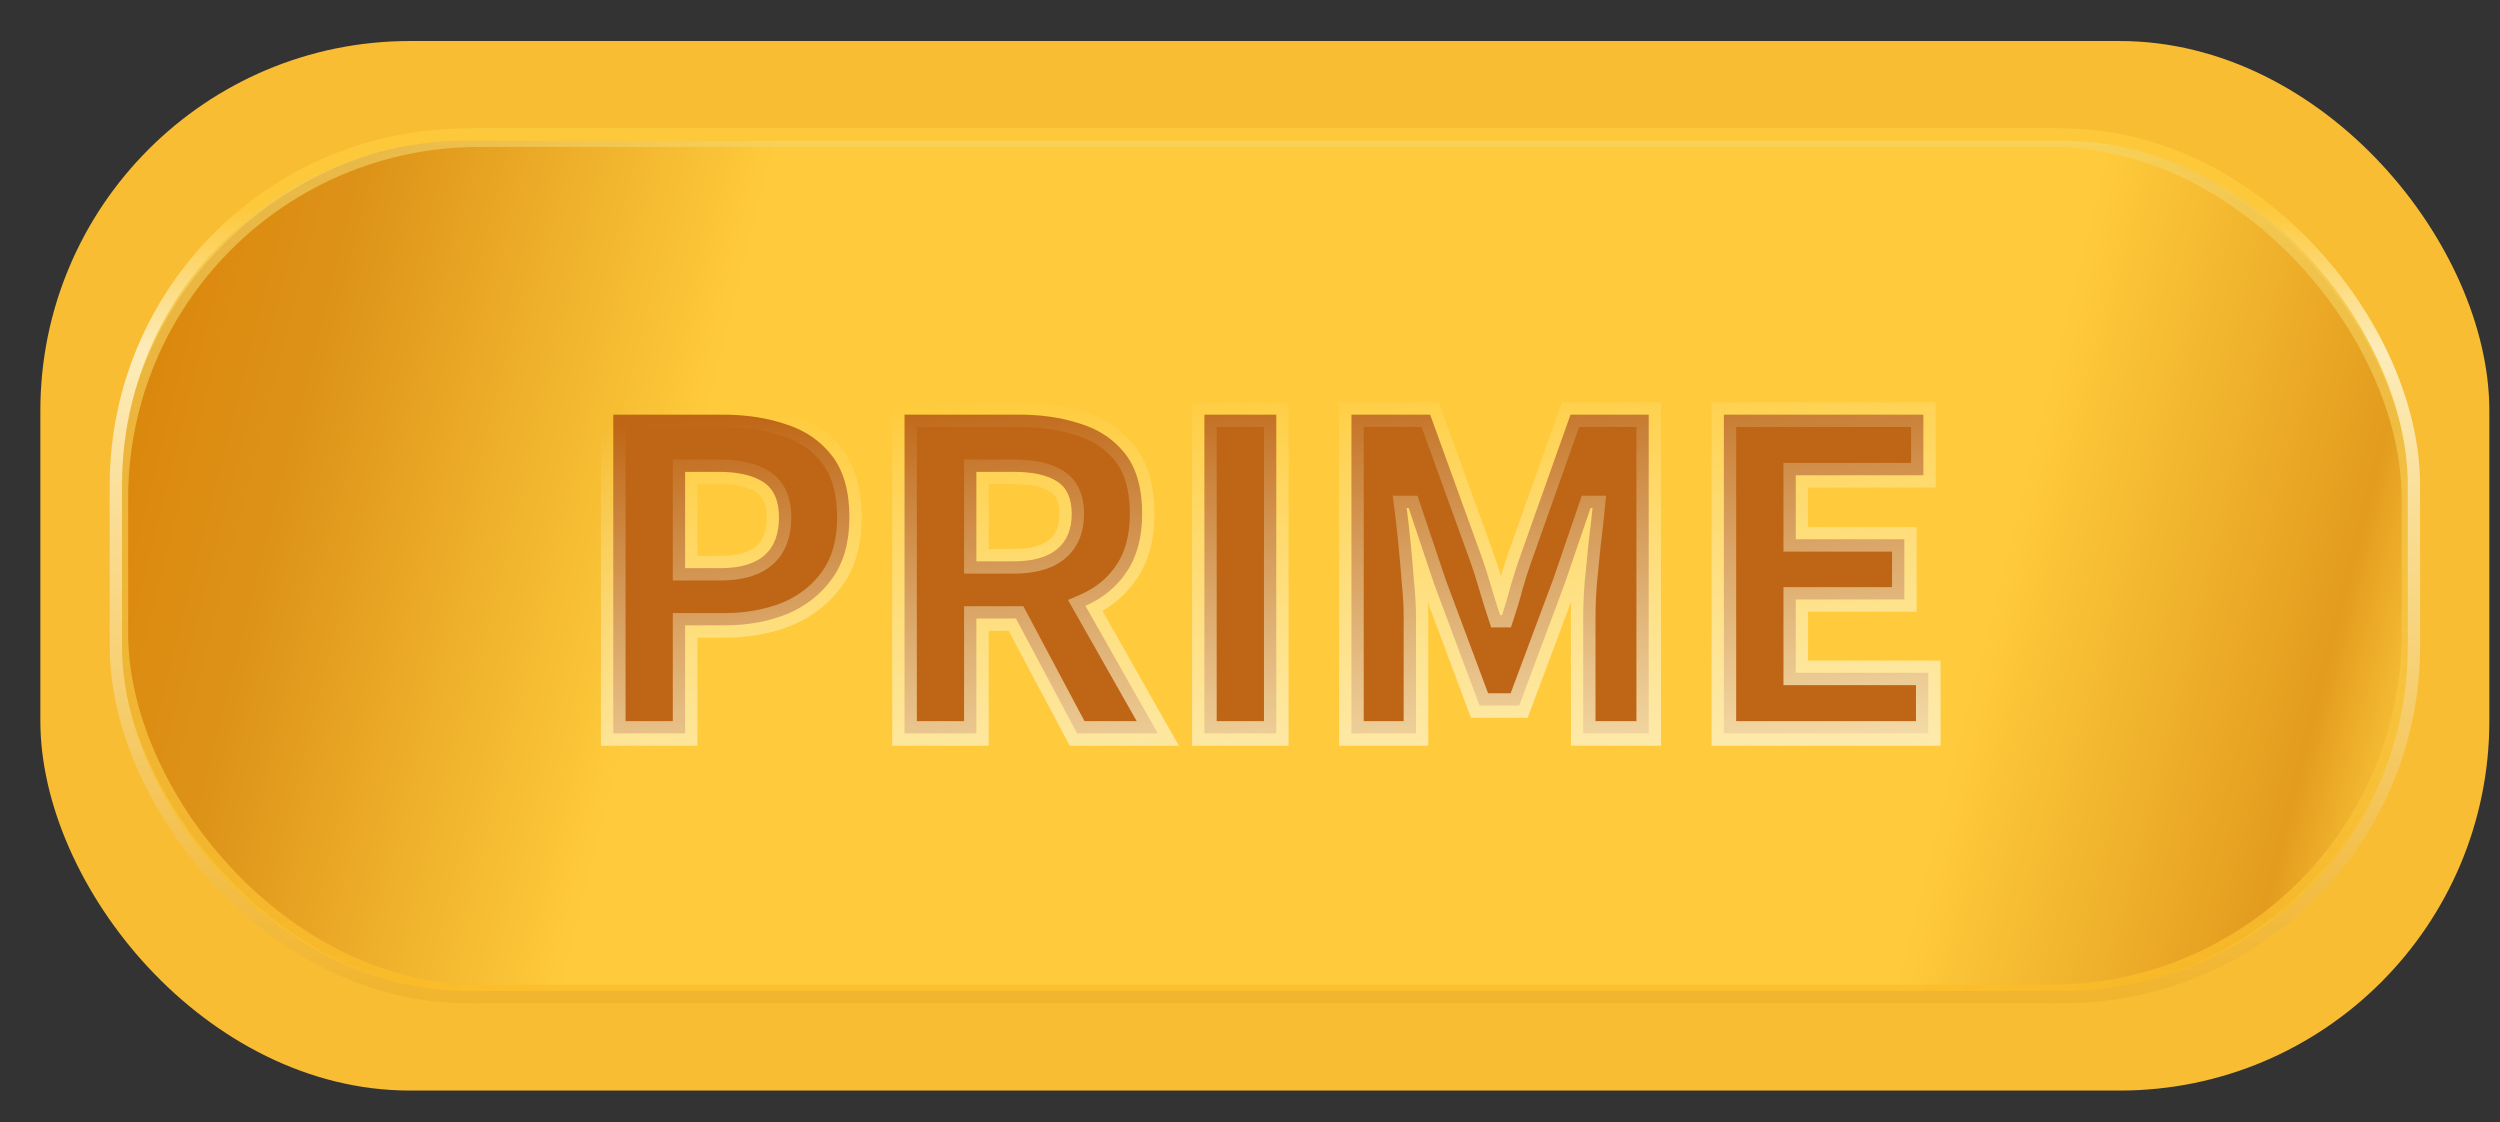
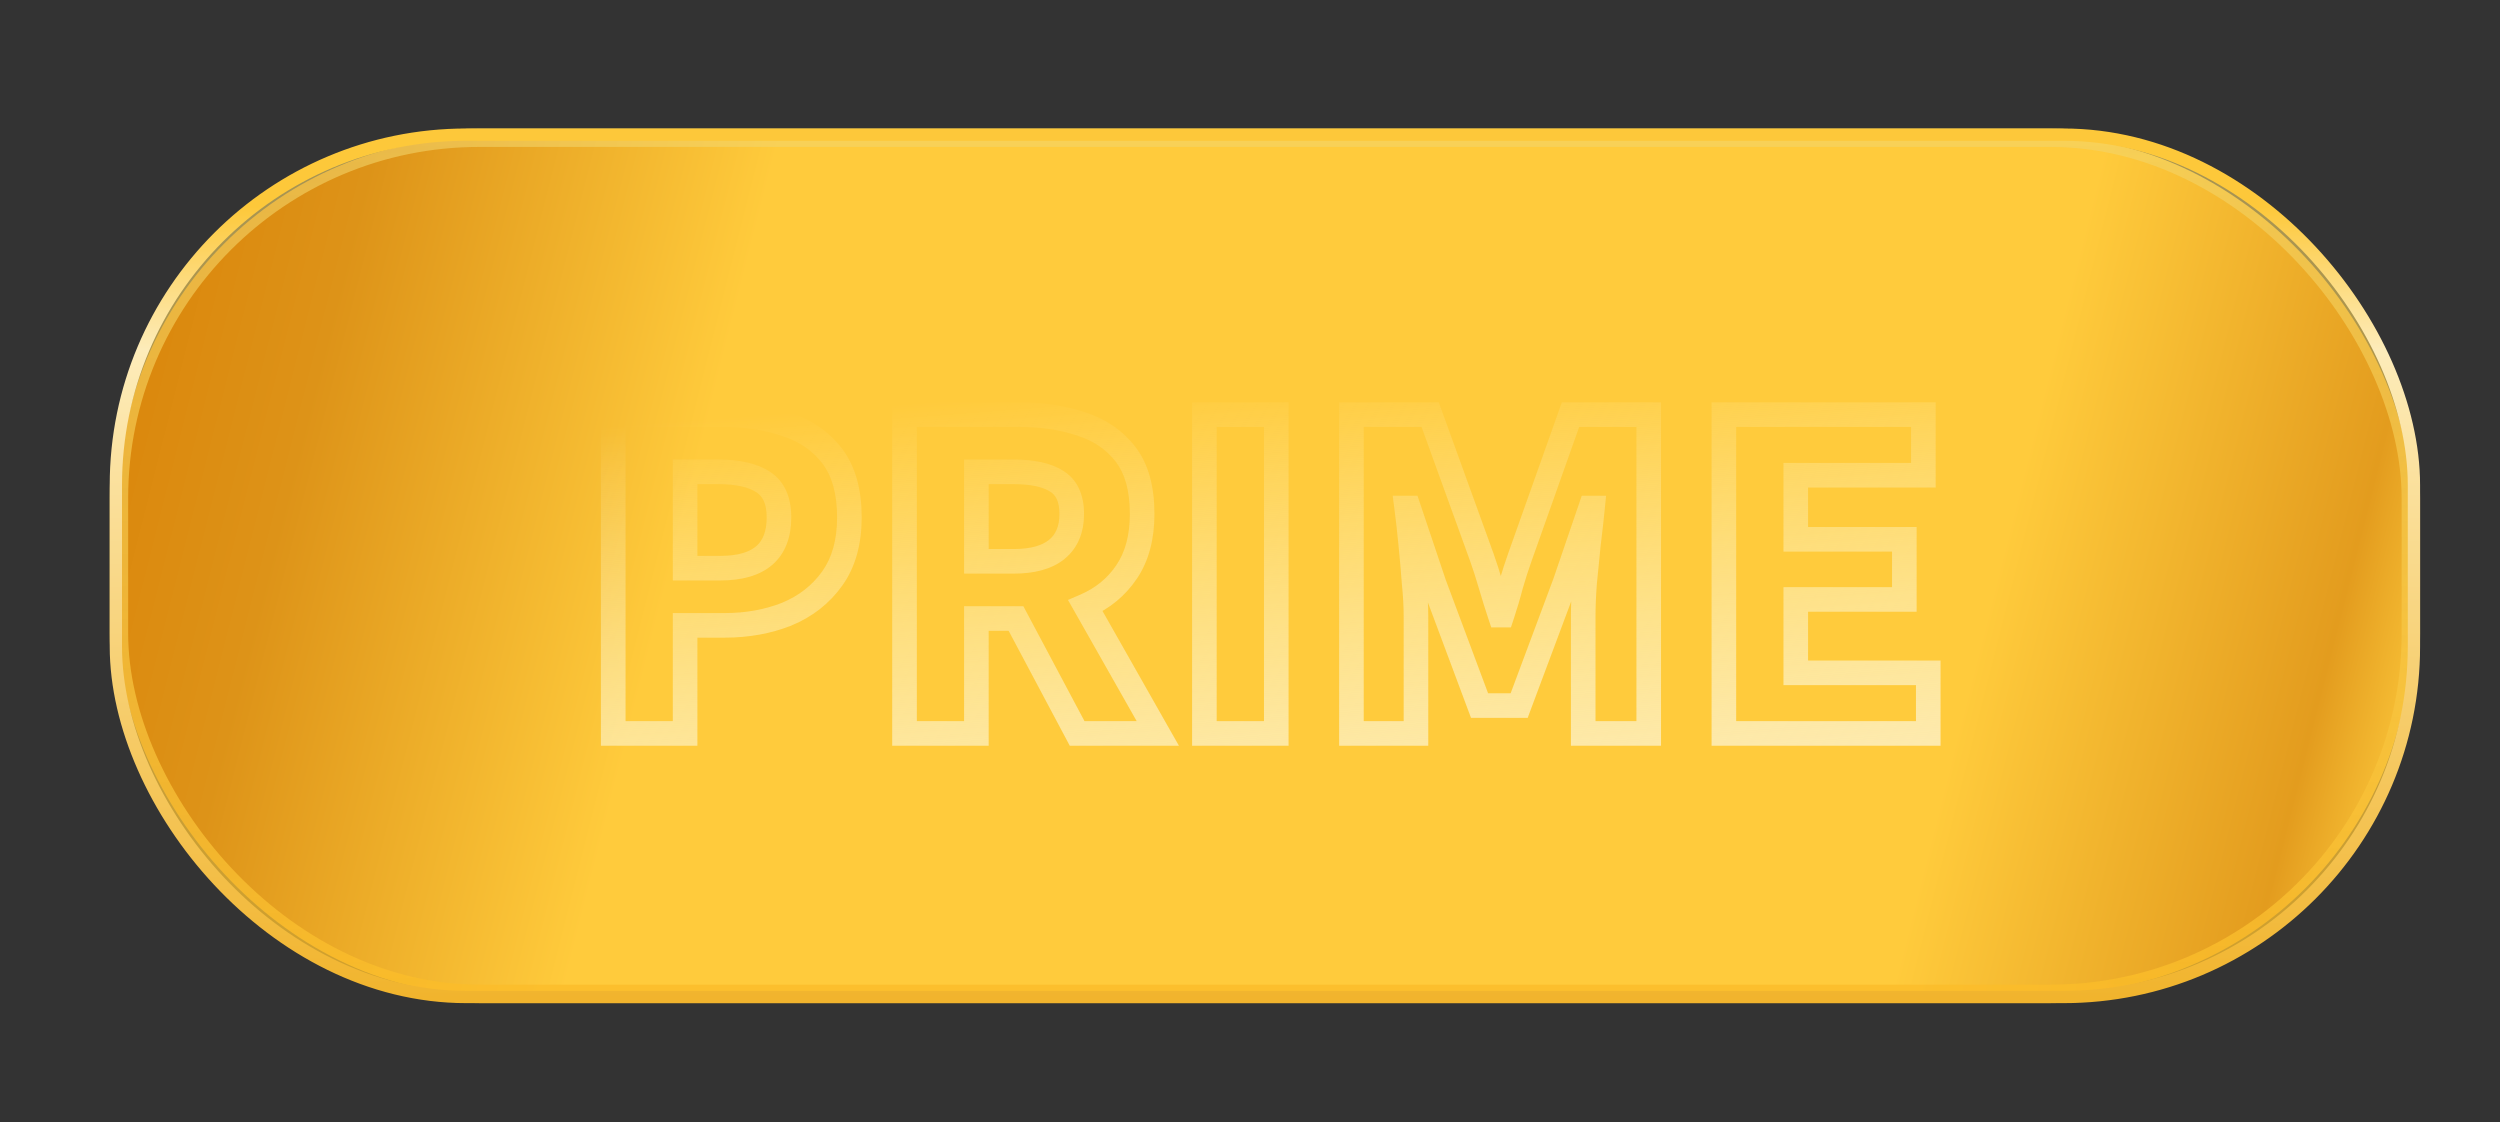
<svg xmlns="http://www.w3.org/2000/svg" width="49" height="22" viewBox="0 0 49 22" fill="none">
  <rect x="0" y="0" width="49" height="22" fill="#333333" stroke="none" />
-   <rect x="0.791" y="0.804" width="48" height="20.571" rx="7.245" fill="#F8BD33" />
  <rect x="2.331" y="2.699" width="44.922" height="16.781" rx="7.064" fill="url(#paint0_linear_55_565)" stroke="url(#paint1_linear_55_565)" stroke-width="0.362" />
  <rect x="2.271" y="2.639" width="45.042" height="16.902" rx="6.87" stroke="url(#paint2_linear_55_565)" stroke-width="0.241" />
  <mask id="path-4-outside-1_55_565" maskUnits="userSpaceOnUse" x="10.848" y="7.375" width="28" height="8" fill="black">
    <rect fill="white" x="10.848" y="7.375" width="28" height="8" />
    <path d="M12.02 14.375V8.127H14.166C14.626 8.127 15.041 8.191 15.412 8.318C15.789 8.44 16.089 8.647 16.313 8.941C16.537 9.235 16.648 9.634 16.648 10.139C16.648 10.625 16.537 11.024 16.313 11.337C16.089 11.65 15.792 11.883 15.422 12.037C15.051 12.184 14.645 12.257 14.205 12.257H13.428V14.375H12.02ZM13.428 11.136H14.118C14.885 11.136 15.268 10.804 15.268 10.139C15.268 9.813 15.166 9.583 14.962 9.449C14.757 9.315 14.463 9.248 14.08 9.248H13.428V11.136ZM17.729 14.375V8.127H19.981C20.421 8.127 20.824 8.187 21.188 8.309C21.552 8.424 21.843 8.622 22.06 8.903C22.277 9.184 22.386 9.574 22.386 10.072C22.386 10.532 22.284 10.912 22.079 11.213C21.881 11.507 21.613 11.727 21.274 11.874L22.693 14.375H21.111L19.913 12.123H19.137V14.375H17.729ZM19.137 11.002H19.866C20.236 11.002 20.517 10.925 20.709 10.772C20.907 10.612 21.006 10.379 21.006 10.072C21.006 9.765 20.907 9.551 20.709 9.43C20.517 9.309 20.236 9.248 19.866 9.248H19.137V11.002ZM23.606 14.375V8.127H25.015V14.375H23.606ZM26.488 14.375V8.127H28.031L29.038 10.906C29.102 11.085 29.162 11.273 29.22 11.471C29.277 11.669 29.338 11.864 29.402 12.056H29.44C29.504 11.864 29.561 11.669 29.613 11.471C29.67 11.273 29.731 11.085 29.795 10.906L30.782 8.127H32.315V14.375H31.031V12.085C31.031 11.88 31.041 11.653 31.06 11.404C31.085 11.149 31.111 10.893 31.136 10.638C31.168 10.382 31.194 10.155 31.213 9.957H31.175L30.667 11.443L29.776 13.829H28.999L28.108 11.443L27.61 9.957H27.571C27.597 10.155 27.622 10.382 27.648 10.638C27.674 10.893 27.696 11.149 27.715 11.404C27.741 11.653 27.753 11.88 27.753 12.085V14.375H26.488ZM33.788 14.375V8.127H37.698V9.315H35.197V10.57H37.325V11.749H35.197V13.187H37.794V14.375H33.788Z" />
  </mask>
-   <path d="M12.02 14.375V8.127H14.166C14.626 8.127 15.041 8.191 15.412 8.318C15.789 8.44 16.089 8.647 16.313 8.941C16.537 9.235 16.648 9.634 16.648 10.139C16.648 10.625 16.537 11.024 16.313 11.337C16.089 11.65 15.792 11.883 15.422 12.037C15.051 12.184 14.645 12.257 14.205 12.257H13.428V14.375H12.02ZM13.428 11.136H14.118C14.885 11.136 15.268 10.804 15.268 10.139C15.268 9.813 15.166 9.583 14.962 9.449C14.757 9.315 14.463 9.248 14.08 9.248H13.428V11.136ZM17.729 14.375V8.127H19.981C20.421 8.127 20.824 8.187 21.188 8.309C21.552 8.424 21.843 8.622 22.06 8.903C22.277 9.184 22.386 9.574 22.386 10.072C22.386 10.532 22.284 10.912 22.079 11.213C21.881 11.507 21.613 11.727 21.274 11.874L22.693 14.375H21.111L19.913 12.123H19.137V14.375H17.729ZM19.137 11.002H19.866C20.236 11.002 20.517 10.925 20.709 10.772C20.907 10.612 21.006 10.379 21.006 10.072C21.006 9.765 20.907 9.551 20.709 9.43C20.517 9.309 20.236 9.248 19.866 9.248H19.137V11.002ZM23.606 14.375V8.127H25.015V14.375H23.606ZM26.488 14.375V8.127H28.031L29.038 10.906C29.102 11.085 29.162 11.273 29.22 11.471C29.277 11.669 29.338 11.864 29.402 12.056H29.44C29.504 11.864 29.561 11.669 29.613 11.471C29.67 11.273 29.731 11.085 29.795 10.906L30.782 8.127H32.315V14.375H31.031V12.085C31.031 11.88 31.041 11.653 31.06 11.404C31.085 11.149 31.111 10.893 31.136 10.638C31.168 10.382 31.194 10.155 31.213 9.957H31.175L30.667 11.443L29.776 13.829H28.999L28.108 11.443L27.61 9.957H27.571C27.597 10.155 27.622 10.382 27.648 10.638C27.674 10.893 27.696 11.149 27.715 11.404C27.741 11.653 27.753 11.88 27.753 12.085V14.375H26.488ZM33.788 14.375V8.127H37.698V9.315H35.197V10.57H37.325V11.749H35.197V13.187H37.794V14.375H33.788Z" fill="#BF6616" />
  <path d="M12.02 14.375H11.778V14.616H12.02V14.375ZM12.02 8.127V7.886H11.778V8.127H12.02ZM15.412 8.318L15.334 8.546L15.338 8.548L15.412 8.318ZM16.313 8.941L16.505 8.795V8.795L16.313 8.941ZM16.313 11.337L16.509 11.477L16.313 11.337ZM15.422 12.037L15.511 12.261L15.514 12.259L15.422 12.037ZM13.428 12.257V12.016H13.187V12.257H13.428ZM13.428 14.375V14.616H13.669V14.375H13.428ZM13.428 11.136H13.187V11.377H13.428V11.136ZM14.962 9.449L14.829 9.651H14.829L14.962 9.449ZM13.428 9.248V9.007H13.187V9.248H13.428ZM12.261 14.375V8.127H11.778V14.375H12.261ZM12.02 8.368H14.166V7.886H12.02V8.368ZM14.166 8.368C14.604 8.368 14.992 8.429 15.334 8.546L15.491 8.09C15.091 7.953 14.649 7.886 14.166 7.886V8.368ZM15.338 8.548C15.672 8.655 15.93 8.835 16.121 9.087L16.505 8.795C16.249 8.459 15.906 8.224 15.486 8.089L15.338 8.548ZM16.121 9.087C16.303 9.326 16.407 9.668 16.407 10.139H16.889C16.889 9.601 16.77 9.144 16.505 8.795L16.121 9.087ZM16.407 10.139C16.407 10.588 16.304 10.934 16.117 11.197L16.509 11.477C16.769 11.114 16.889 10.662 16.889 10.139H16.407ZM16.117 11.197C15.921 11.472 15.66 11.677 15.329 11.814L15.514 12.259C15.924 12.09 16.258 11.829 16.509 11.477L16.117 11.197ZM15.333 11.813C14.993 11.947 14.618 12.016 14.205 12.016V12.498C14.673 12.498 15.109 12.42 15.511 12.261L15.333 11.813ZM14.205 12.016H13.428V12.498H14.205V12.016ZM13.187 12.257V14.375H13.669V12.257H13.187ZM13.428 14.134H12.02V14.616H13.428V14.134ZM13.428 11.377H14.118V10.895H13.428V11.377ZM14.118 11.377C14.531 11.377 14.886 11.288 15.139 11.069C15.398 10.844 15.509 10.518 15.509 10.139H15.027C15.027 10.425 14.947 10.597 14.823 10.705C14.693 10.817 14.472 10.895 14.118 10.895V11.377ZM15.509 10.139C15.509 9.762 15.388 9.441 15.094 9.248L14.829 9.651C14.944 9.726 15.027 9.865 15.027 10.139H15.509ZM15.094 9.248C14.834 9.077 14.486 9.007 14.08 9.007V9.489C14.441 9.489 14.681 9.553 14.829 9.651L15.094 9.248ZM14.08 9.007H13.428V9.489H14.08V9.007ZM13.187 9.248V11.136H13.669V9.248H13.187ZM17.729 14.375H17.487V14.616H17.729V14.375ZM17.729 8.127V7.886H17.487V8.127H17.729ZM21.188 8.309L21.112 8.537L21.116 8.539L21.188 8.309ZM22.06 8.903L22.251 8.756L22.06 8.903ZM22.079 11.213L21.88 11.077L21.88 11.078L22.079 11.213ZM21.274 11.874L21.178 11.653L20.932 11.759L21.065 11.993L21.274 11.874ZM22.693 14.375V14.616H23.107L22.902 14.256L22.693 14.375ZM21.111 14.375L20.899 14.488L20.967 14.616H21.111V14.375ZM19.913 12.123L20.126 12.01L20.058 11.882H19.913V12.123ZM19.137 12.123V11.882H18.896V12.123H19.137ZM19.137 14.375V14.616H19.378V14.375H19.137ZM19.137 11.002H18.896V11.243H19.137V11.002ZM20.709 10.772L20.86 10.96L20.86 10.959L20.709 10.772ZM20.709 9.43L20.58 9.634L20.583 9.636L20.709 9.43ZM19.137 9.248V9.007H18.896V9.248H19.137ZM17.97 14.375V8.127H17.487V14.375H17.97ZM17.729 8.368H19.981V7.886H17.729V8.368ZM19.981 8.368C20.399 8.368 20.776 8.425 21.112 8.537L21.264 8.08C20.872 7.949 20.444 7.886 19.981 7.886V8.368ZM21.116 8.539C21.436 8.64 21.685 8.811 21.869 9.05L22.251 8.756C22.001 8.433 21.668 8.208 21.261 8.079L21.116 8.539ZM21.869 9.05C22.043 9.275 22.145 9.606 22.145 10.072H22.627C22.627 9.541 22.512 9.093 22.251 8.756L21.869 9.05ZM22.145 10.072C22.145 10.497 22.051 10.826 21.88 11.077L22.279 11.348C22.517 10.998 22.627 10.568 22.627 10.072H22.145ZM21.88 11.078C21.708 11.332 21.477 11.523 21.178 11.653L21.37 12.095C21.749 11.931 22.054 11.681 22.279 11.347L21.88 11.078ZM21.065 11.993L22.483 14.494L22.902 14.256L21.484 11.755L21.065 11.993ZM22.693 14.134H21.111V14.616H22.693V14.134ZM21.324 14.262L20.126 12.01L19.701 12.236L20.899 14.488L21.324 14.262ZM19.913 11.882H19.137V12.364H19.913V11.882ZM18.896 12.123V14.375H19.378V12.123H18.896ZM19.137 14.134H17.729V14.616H19.137V14.134ZM19.137 11.243H19.866V10.761H19.137V11.243ZM19.866 11.243C20.264 11.243 20.608 11.161 20.86 10.96L20.558 10.584C20.426 10.689 20.208 10.761 19.866 10.761V11.243ZM20.86 10.959C21.127 10.744 21.247 10.435 21.247 10.072H20.765C20.765 10.322 20.687 10.48 20.558 10.584L20.86 10.959ZM21.247 10.072C21.247 9.712 21.127 9.404 20.835 9.225L20.583 9.636C20.687 9.699 20.765 9.819 20.765 10.072H21.247ZM20.838 9.226C20.59 9.07 20.256 9.007 19.866 9.007V9.489C20.217 9.489 20.444 9.548 20.58 9.634L20.838 9.226ZM19.866 9.007H19.137V9.489H19.866V9.007ZM18.896 9.248V11.002H19.378V9.248H18.896ZM23.606 14.375H23.365V14.616H23.606V14.375ZM23.606 8.127V7.886H23.365V8.127H23.606ZM25.015 8.127H25.256V7.886H25.015V8.127ZM25.015 14.375V14.616H25.256V14.375H25.015ZM23.847 14.375V8.127H23.365V14.375H23.847ZM23.606 8.368H25.015V7.886H23.606V8.368ZM24.774 8.127V14.375H25.256V8.127H24.774ZM25.015 14.134H23.606V14.616H25.015V14.134ZM26.488 14.375H26.247V14.616H26.488V14.375ZM26.488 8.127V7.886H26.247V8.127H26.488ZM28.031 8.127L28.258 8.045L28.2 7.886H28.031V8.127ZM29.038 10.906L29.265 10.825L29.264 10.824L29.038 10.906ZM29.22 11.471L28.988 11.539L29.22 11.471ZM29.402 12.056L29.173 12.132L29.228 12.297H29.402V12.056ZM29.44 12.056V12.297H29.614L29.669 12.132L29.44 12.056ZM29.613 11.471L29.381 11.404L29.379 11.411L29.613 11.471ZM29.795 10.906L30.022 10.987L30.022 10.987L29.795 10.906ZM30.782 8.127V7.886H30.612L30.555 8.046L30.782 8.127ZM32.315 8.127H32.556V7.886H32.315V8.127ZM32.315 14.375V14.616H32.556V14.375H32.315ZM31.031 14.375H30.79V14.616H31.031V14.375ZM31.06 11.404L30.82 11.38L30.819 11.386L31.06 11.404ZM31.136 10.638L30.897 10.608L30.896 10.614L31.136 10.638ZM31.213 9.957L31.453 9.98L31.479 9.716H31.213V9.957ZM31.175 9.957V9.716H31.002L30.947 9.879L31.175 9.957ZM30.667 11.443L30.893 11.527L30.895 11.521L30.667 11.443ZM29.776 13.829V14.07H29.943L30.001 13.913L29.776 13.829ZM28.999 13.829L28.773 13.913L28.832 14.07H28.999V13.829ZM28.108 11.443L27.879 11.519L27.882 11.527L28.108 11.443ZM27.61 9.957L27.838 9.88L27.783 9.716H27.61V9.957ZM27.571 9.957V9.716H27.297L27.332 9.988L27.571 9.957ZM27.648 10.638L27.888 10.614V10.614L27.648 10.638ZM27.715 11.404L27.475 11.422L27.475 11.429L27.715 11.404ZM27.753 14.375V14.616H27.994V14.375H27.753ZM26.729 14.375V8.127H26.247V14.375H26.729ZM26.488 8.368H28.031V7.886H26.488V8.368ZM27.805 8.209L28.811 10.988L29.264 10.824L28.258 8.045L27.805 8.209ZM28.811 10.987C28.873 11.161 28.932 11.345 28.988 11.539L29.451 11.404C29.392 11.202 29.33 11.009 29.265 10.825L28.811 10.987ZM28.988 11.539C29.047 11.739 29.108 11.937 29.173 12.132L29.63 11.98C29.568 11.791 29.508 11.599 29.451 11.404L28.988 11.539ZM29.402 12.297H29.44V11.815H29.402V12.297ZM29.669 12.132C29.734 11.935 29.794 11.735 29.846 11.532L29.379 11.411C29.329 11.604 29.273 11.793 29.211 11.98L29.669 12.132ZM29.844 11.539C29.9 11.345 29.96 11.161 30.022 10.987L29.568 10.825C29.502 11.009 29.44 11.202 29.381 11.404L29.844 11.539ZM30.022 10.987L31.009 8.207L30.555 8.046L29.568 10.825L30.022 10.987ZM30.782 8.368H32.315V7.886H30.782V8.368ZM32.074 8.127V14.375H32.556V8.127H32.074ZM32.315 14.134H31.031V14.616H32.315V14.134ZM31.272 14.375V12.085H30.79V14.375H31.272ZM31.272 12.085C31.272 11.888 31.281 11.667 31.3 11.423L30.819 11.386C30.8 11.64 30.79 11.873 30.79 12.085H31.272ZM31.3 11.428C31.325 11.173 31.351 10.917 31.376 10.662L30.896 10.614C30.871 10.869 30.845 11.125 30.82 11.38L31.3 11.428ZM31.376 10.668C31.408 10.41 31.433 10.181 31.453 9.98L30.973 9.934C30.954 10.129 30.929 10.354 30.897 10.608L31.376 10.668ZM31.213 9.716H31.175V10.198H31.213V9.716ZM30.947 9.879L30.439 11.365L30.895 11.521L31.403 10.035L30.947 9.879ZM30.441 11.358L29.55 13.745L30.001 13.913L30.893 11.527L30.441 11.358ZM29.776 13.588H28.999V14.07H29.776V13.588ZM29.225 13.745L28.334 11.358L27.882 11.527L28.773 13.913L29.225 13.745ZM28.337 11.366L27.838 9.88L27.381 10.034L27.88 11.519L28.337 11.366ZM27.61 9.716H27.571V10.198H27.61V9.716ZM27.332 9.988C27.358 10.183 27.383 10.408 27.408 10.662L27.888 10.614C27.862 10.356 27.836 10.127 27.81 9.926L27.332 9.988ZM27.408 10.662C27.433 10.915 27.456 11.169 27.475 11.422L27.955 11.386C27.936 11.129 27.914 10.871 27.888 10.614L27.408 10.662ZM27.475 11.429C27.5 11.672 27.512 11.89 27.512 12.085H27.994C27.994 11.87 27.981 11.635 27.955 11.38L27.475 11.429ZM27.512 12.085V14.375H27.994V12.085H27.512ZM27.753 14.134H26.488V14.616H27.753V14.134ZM33.788 14.375H33.547V14.616H33.788V14.375ZM33.788 8.127V7.886H33.547V8.127H33.788ZM37.698 8.127H37.939V7.886H37.698V8.127ZM37.698 9.315V9.556H37.939V9.315H37.698ZM35.197 9.315V9.074H34.956V9.315H35.197ZM35.197 10.57H34.956V10.812H35.197V10.57ZM37.325 10.57H37.566V10.329H37.325V10.57ZM37.325 11.749V11.99H37.566V11.749H37.325ZM35.197 11.749V11.508H34.956V11.749H35.197ZM35.197 13.187H34.956V13.428H35.197V13.187ZM37.794 13.187H38.035V12.946H37.794V13.187ZM37.794 14.375V14.616H38.035V14.375H37.794ZM34.029 14.375V8.127H33.547V14.375H34.029ZM33.788 8.368H37.698V7.886H33.788V8.368ZM37.457 8.127V9.315H37.939V8.127H37.457ZM37.698 9.074H35.197V9.556H37.698V9.074ZM34.956 9.315V10.57H35.438V9.315H34.956ZM35.197 10.812H37.325V10.329H35.197V10.812ZM37.084 10.57V11.749H37.566V10.57H37.084ZM37.325 11.508H35.197V11.99H37.325V11.508ZM34.956 11.749V13.187H35.438V11.749H34.956ZM35.197 13.428H37.794V12.946H35.197V13.428ZM37.553 13.187V14.375H38.035V13.187H37.553ZM37.794 14.134H33.788V14.616H37.794V14.134Z" fill="url(#paint3_linear_55_565)" mask="url(#path-4-outside-1_55_565)" />
  <defs>
    <linearGradient id="paint0_linear_55_565" x1="1.245" y1="5.661" x2="55.642" y2="19.41" gradientUnits="userSpaceOnUse">
      <stop stop-color="#DA8207" />
      <stop offset="0.093" stop-color="#DD9318" />
      <stop offset="0.23" stop-color="#FFCB3C" />
      <stop offset="0.679" stop-color="#FFCB3C" />
      <stop offset="0.799" stop-color="#E39C1E" />
      <stop offset="0.836" stop-color="#FBC63A" />
    </linearGradient>
    <linearGradient id="paint1_linear_55_565" x1="24.792" y1="2.518" x2="24.792" y2="19.661" gradientUnits="userSpaceOnUse">
      <stop stop-color="#F2D56B" stop-opacity="0.59" />
      <stop offset="0.552" stop-color="#F7C746" stop-opacity="0.706" />
      <stop offset="1" stop-color="#FBBC28" stop-opacity="0.8" />
    </linearGradient>
    <linearGradient id="paint2_linear_55_565" x1="24.792" y1="2.518" x2="24.792" y2="19.661" gradientUnits="userSpaceOnUse">
      <stop offset="0.089" stop-color="#FDC83A" />
      <stop offset="0.253" stop-color="#FDECBA" />
      <stop offset="0.995" stop-color="#F1B42D" />
    </linearGradient>
    <linearGradient id="paint3_linear_55_565" x1="25.244" y1="16.804" x2="24.524" y2="7.396" gradientUnits="userSpaceOnUse">
      <stop stop-color="#FDECBA" />
      <stop offset="1" stop-color="#FDFFDD" stop-opacity="0" />
    </linearGradient>
  </defs>
</svg>